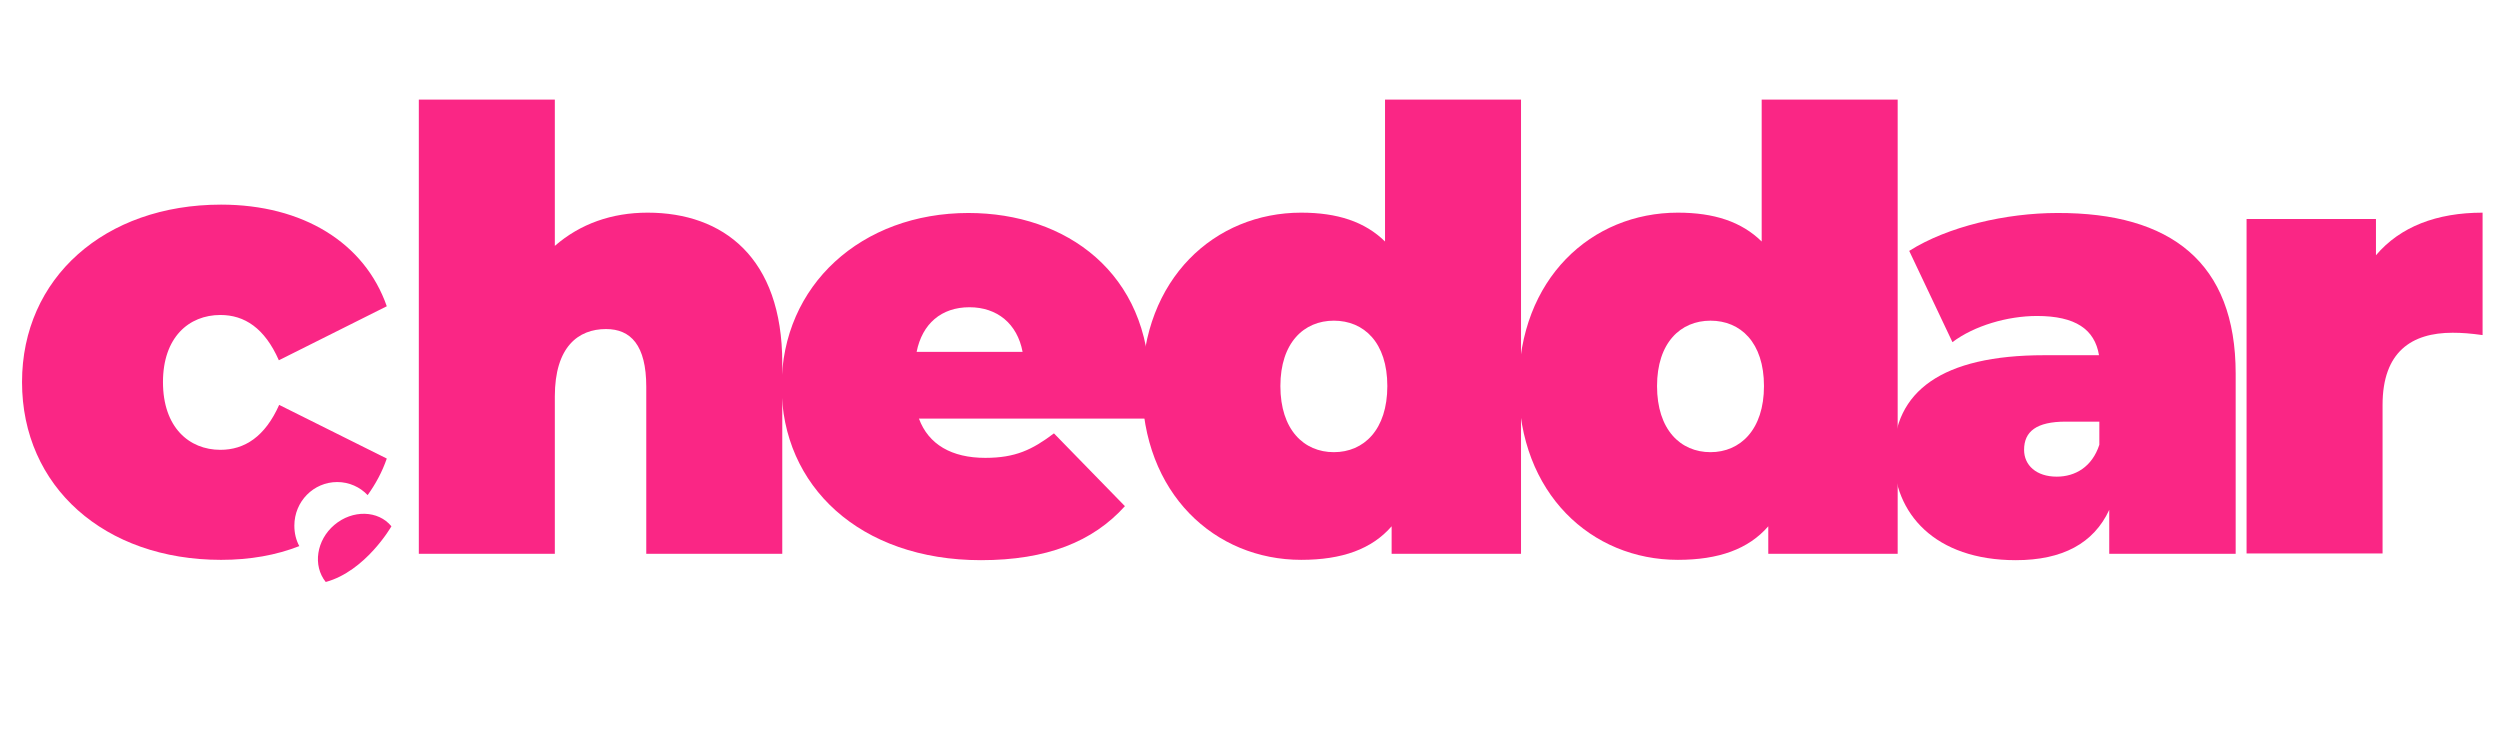
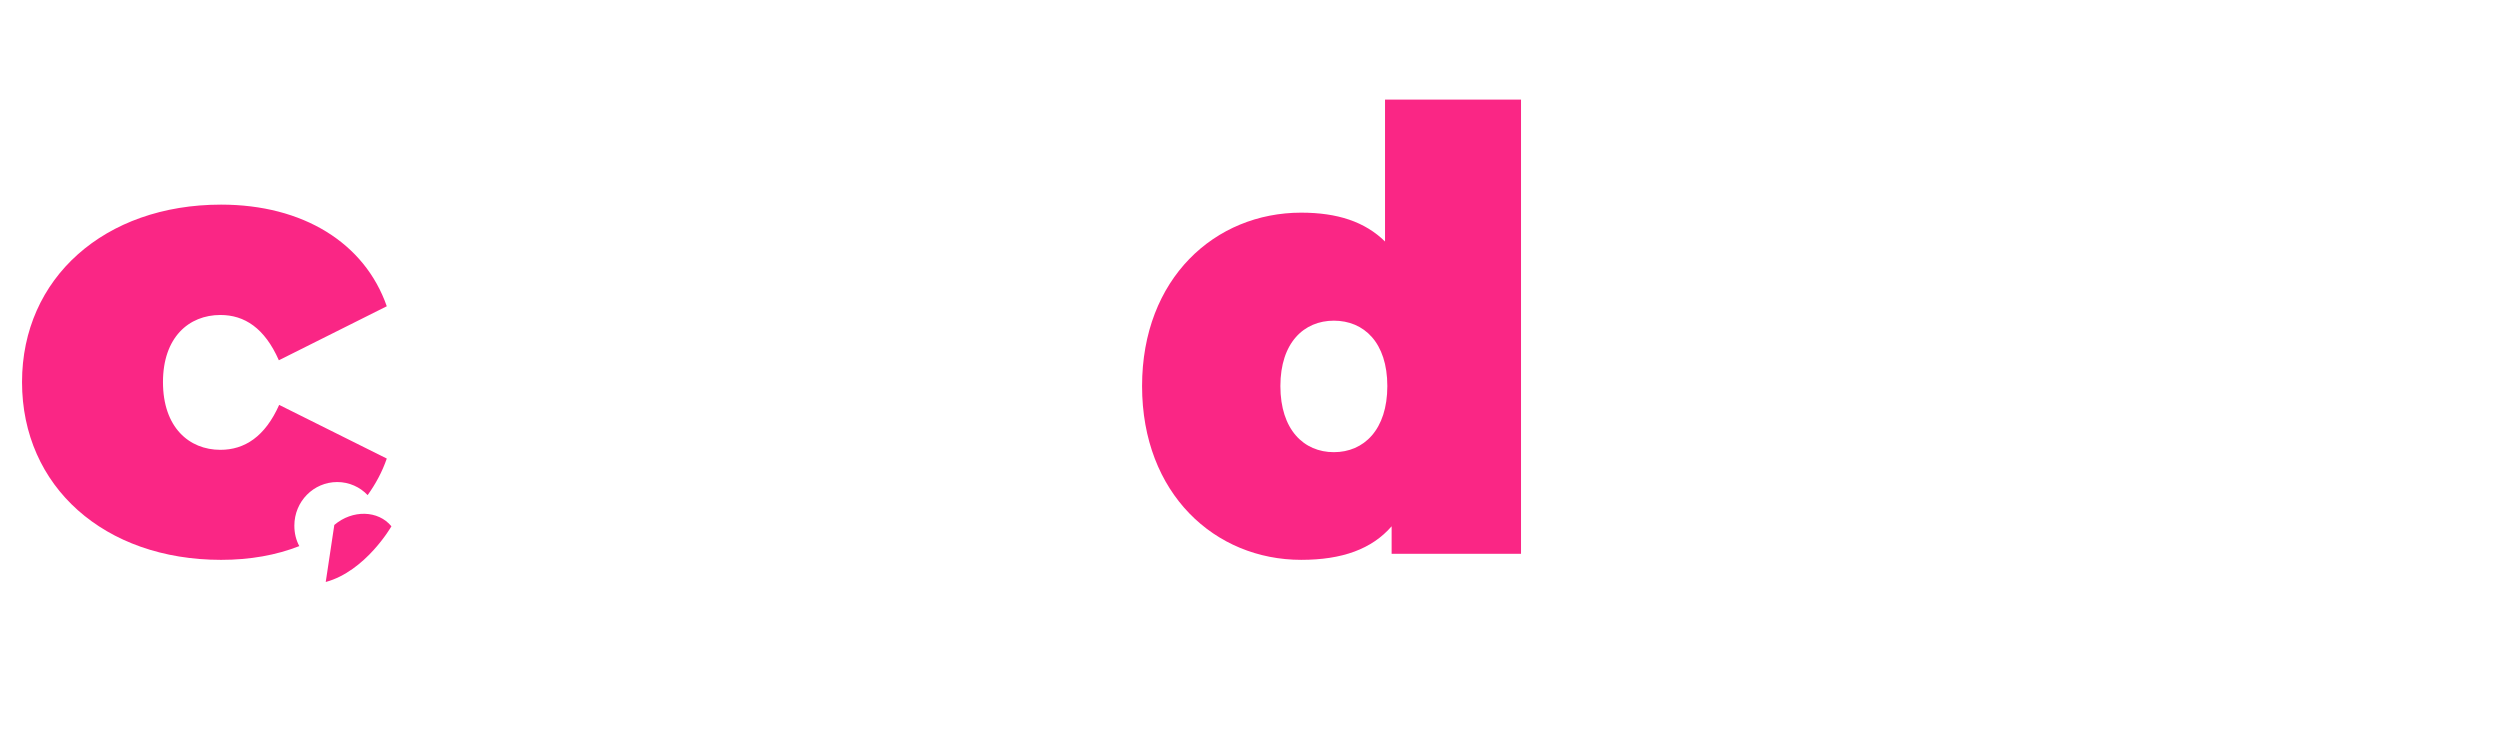
<svg xmlns="http://www.w3.org/2000/svg" width="174" height="52" viewBox="0 0 174 52" fill="none">
-   <path d="M54.446 25.26V38.544H44.98V26.918C44.98 24.023 43.9 22.902 42.177 22.902C40.247 22.902 38.616 24.14 38.616 27.595V38.544H29.15V6.934H38.616V17.113C40.385 15.572 42.591 14.801 45.072 14.801C50.333 14.801 54.446 17.93 54.446 25.26Z" fill="#FA2685" />
-   <path d="M79.902 29.136H63.958C64.624 30.933 66.232 31.867 68.576 31.867C70.666 31.867 71.838 31.307 73.355 30.163L78.294 35.229C76.066 37.704 72.849 38.988 68.277 38.988C59.845 38.988 54.4 33.828 54.4 26.894C54.4 19.82 59.983 14.824 67.404 14.824C74.205 14.824 80.017 19.003 80.017 26.894C80.04 27.548 79.948 28.435 79.902 29.136ZM63.797 24.49H71.172C70.804 22.529 69.403 21.384 67.473 21.384C65.52 21.384 64.188 22.529 63.797 24.49Z" fill="#FA2685" />
  <path d="M105.863 6.934V38.544H96.857V36.63C95.479 38.218 93.411 38.965 90.562 38.965C84.566 38.965 79.488 34.365 79.488 26.871C79.488 19.377 84.566 14.801 90.562 14.801C93.089 14.801 94.996 15.432 96.398 16.809V6.934H105.863ZM96.558 26.871C96.558 23.836 94.927 22.319 92.837 22.319C90.746 22.319 89.115 23.86 89.115 26.871C89.115 29.906 90.746 31.471 92.837 31.471C94.927 31.471 96.558 29.906 96.558 26.871Z" fill="#FA2685" />
-   <path d="M132.078 6.934V38.544H123.072V36.63C121.694 38.218 119.626 38.965 116.777 38.965C110.781 38.965 105.703 34.365 105.703 26.871C105.703 19.377 110.781 14.801 116.777 14.801C119.304 14.801 121.211 15.432 122.613 16.809V6.934H132.078ZM122.773 26.871C122.773 23.836 121.142 22.319 119.051 22.319C116.961 22.319 115.33 23.86 115.33 26.871C115.33 29.906 116.961 31.471 119.051 31.471C121.119 31.471 122.773 29.906 122.773 26.871Z" fill="#FA2685" />
-   <path d="M155.603 26.007V38.544H146.803V35.486C145.723 37.82 143.541 38.988 140.301 38.988C134.673 38.988 131.801 35.743 131.801 31.75C131.801 27.245 135.155 24.723 142.277 24.723H146.091C145.792 22.925 144.46 21.992 141.772 21.992C139.727 21.992 137.407 22.669 135.89 23.813L132.881 17.462C135.569 15.758 139.635 14.824 143.196 14.824C151.077 14.801 155.603 18.256 155.603 26.007ZM146.114 30.957V29.346H143.771C141.749 29.346 140.876 30.023 140.876 31.307C140.876 32.381 141.726 33.175 143.15 33.175C144.437 33.175 145.609 32.498 146.114 30.957Z" fill="#FA2685" />
-   <path d="M172.788 14.801V23.322C171.938 23.206 171.364 23.159 170.698 23.159C167.849 23.159 165.827 24.489 165.827 28.178V38.521H156.361V15.244H165.367V17.766C167.045 15.781 169.595 14.801 172.788 14.801Z" fill="#FA2685" />
  <path d="M15.341 31.308C13.158 31.308 11.343 29.744 11.343 26.592C11.343 23.487 13.136 21.923 15.341 21.923C17.018 21.923 18.42 22.834 19.408 25.075L26.92 21.316C25.381 16.904 21.085 14.242 15.387 14.242C7.277 14.242 1.533 19.355 1.533 26.592C1.533 33.876 7.277 38.966 15.387 38.966C17.409 38.966 19.224 38.639 20.832 38.009C20.602 37.589 20.487 37.098 20.487 36.585C20.487 34.904 21.82 33.55 23.474 33.55C24.301 33.55 25.059 33.9 25.588 34.46C26.139 33.69 26.599 32.849 26.92 31.915L19.43 28.18C18.443 30.398 17.018 31.308 15.341 31.308Z" fill="#FA2685" />
-   <path d="M22.671 40.506C25.428 39.759 27.22 36.677 27.243 36.63C26.324 35.51 24.532 35.463 23.268 36.537C22.028 37.587 21.752 39.362 22.671 40.506Z" fill="#FA2685" />
+   <path d="M22.671 40.506C25.428 39.759 27.22 36.677 27.243 36.63C26.324 35.51 24.532 35.463 23.268 36.537Z" fill="#FA2685" />
</svg>